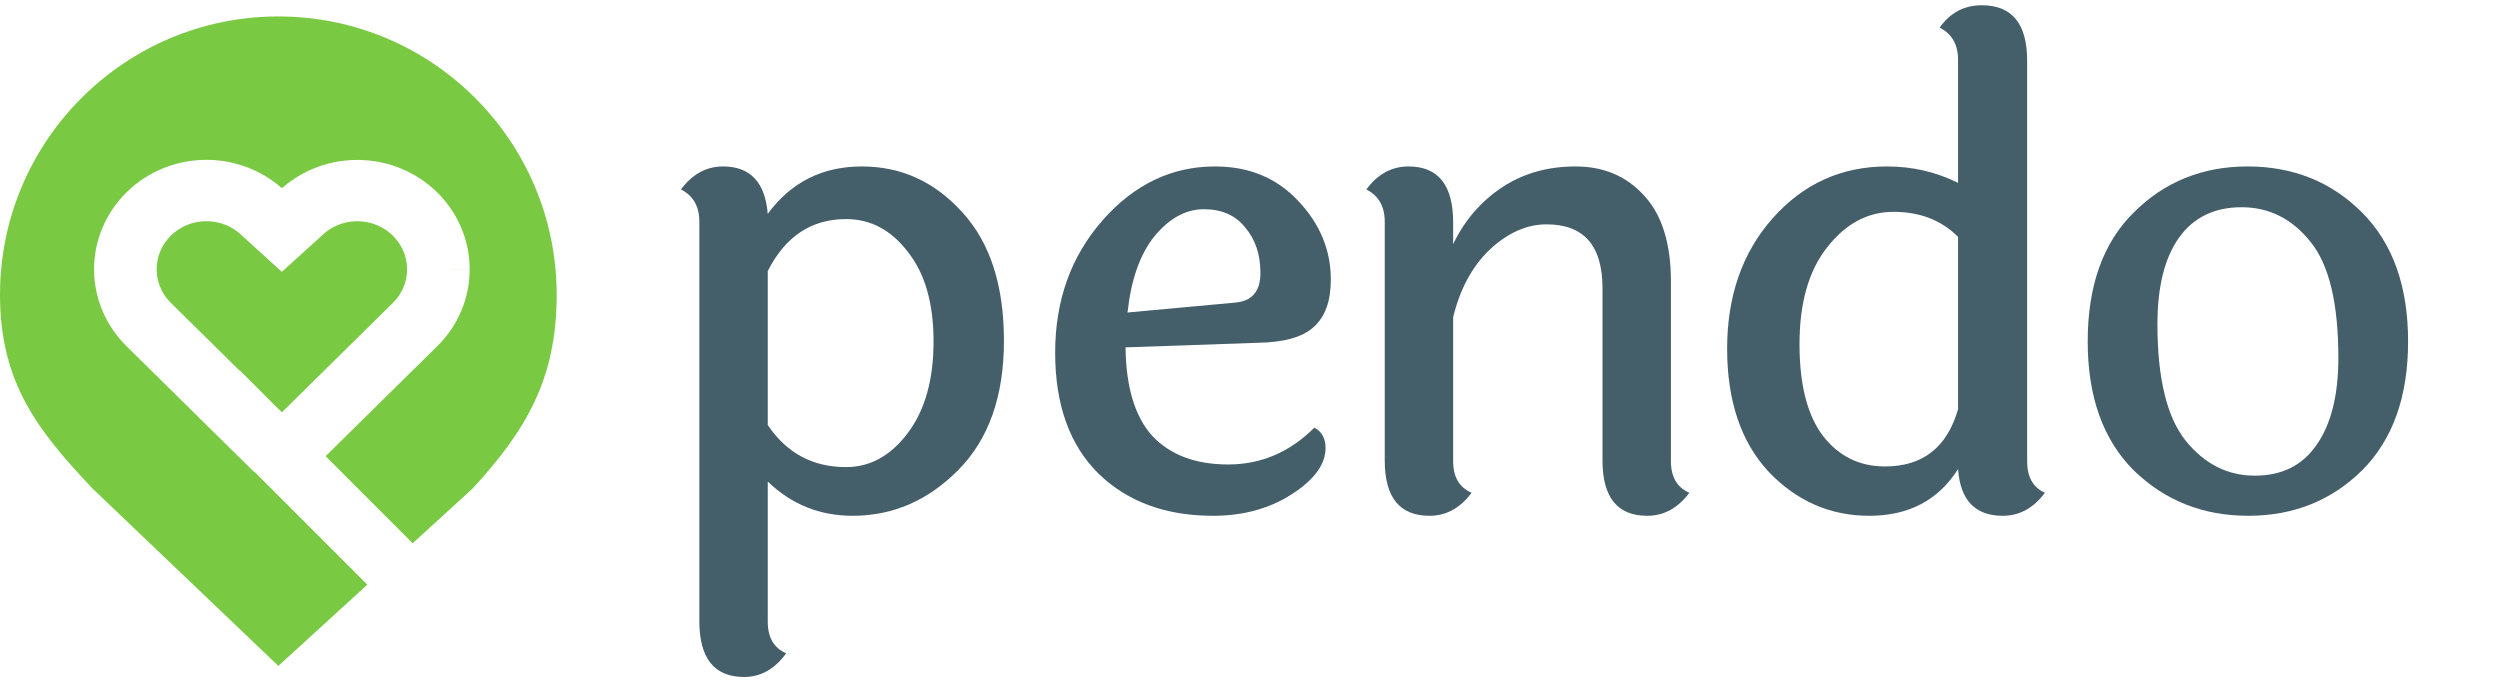
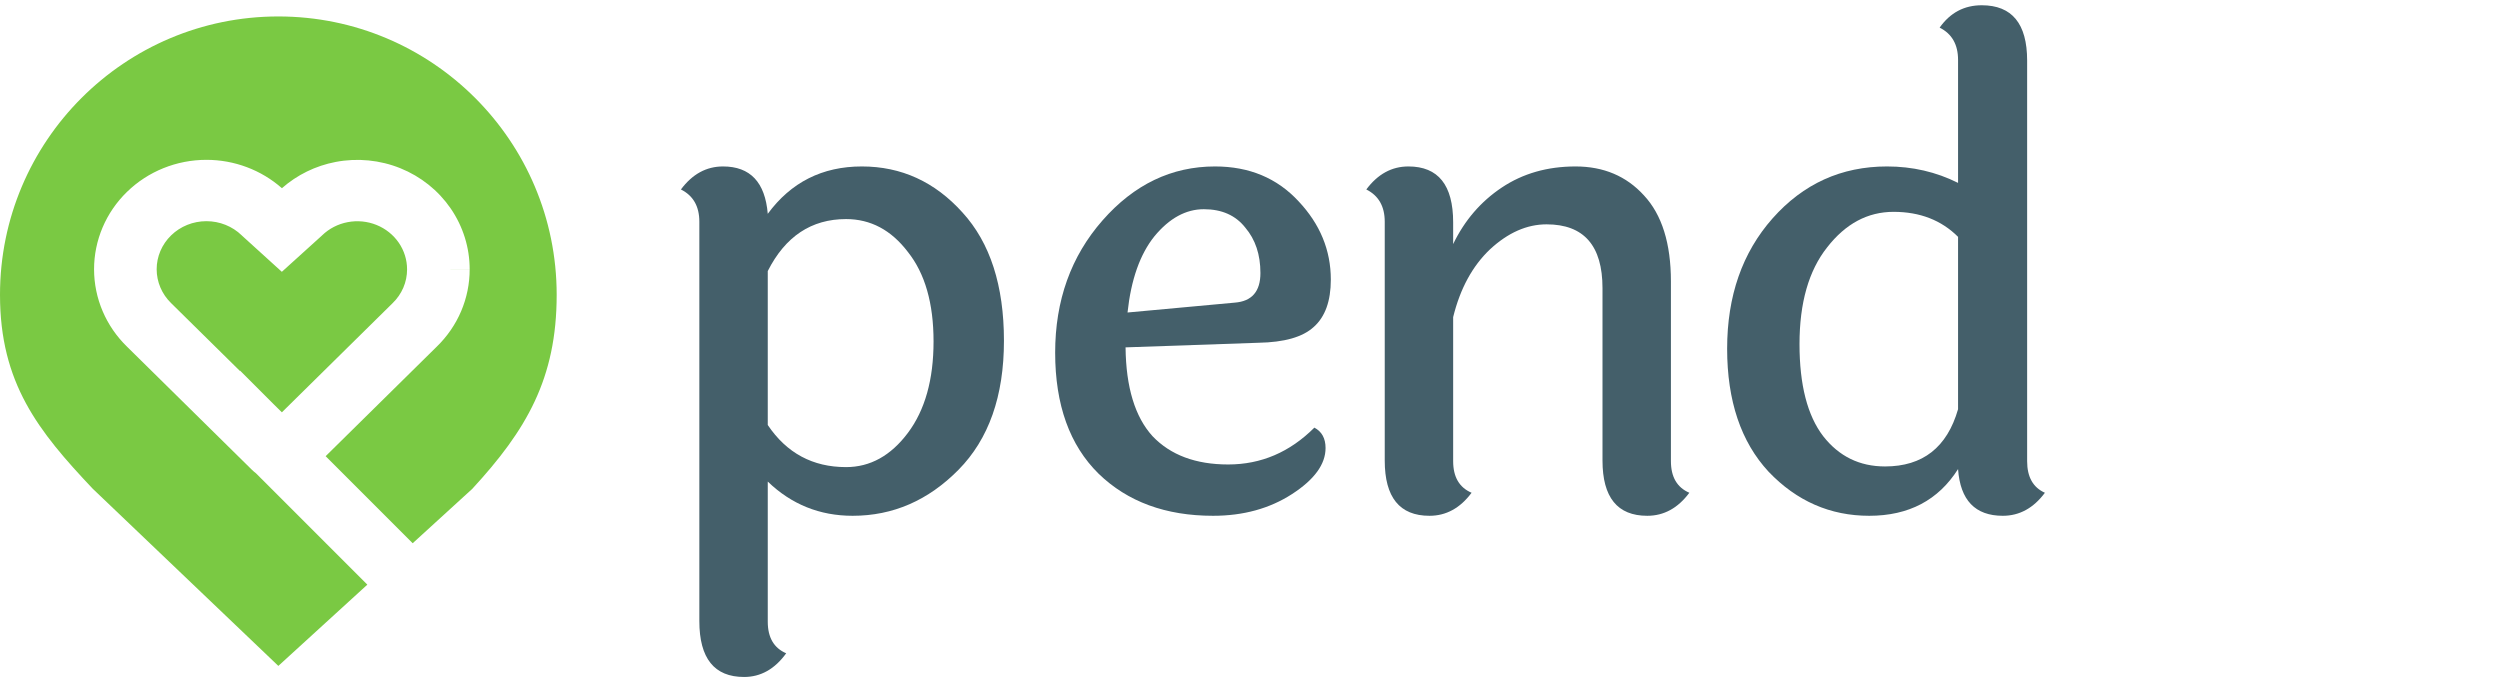
<svg xmlns="http://www.w3.org/2000/svg" width="152" height="42" viewBox="0 0 152 42" fill="none">
  <path fill-rule="evenodd" clip-rule="evenodd" d="M33.846 17.923C33.846 23.03 31.993 26.16 28.718 29.718L25.091 33.029L19.799 27.736L26.552 21.079C27.186 20.464 27.691 19.733 28.035 18.927C28.38 18.118 28.557 17.25 28.556 16.373V16.376L26.653 16.375L28.556 16.371L28.556 16.373C28.556 15.056 28.154 13.77 27.404 12.677C26.653 11.583 25.587 10.732 24.343 10.229C23.099 9.727 21.73 9.593 20.409 9.846C19.19 10.079 18.06 10.632 17.14 11.443C15.884 10.333 14.246 9.717 12.547 9.718C10.74 9.719 9.004 10.417 7.723 11.664C6.441 12.911 5.718 14.605 5.719 16.375C5.72 18.142 6.443 19.833 7.723 21.078L15.304 28.551C15.384 28.63 15.469 28.704 15.559 28.772L22.334 35.547L16.923 40.487L5.641 29.718C2.322 26.21 0 23.29 0 17.923C0 8.577 7.577 1 16.923 1C26.269 1 33.846 8.577 33.846 17.923ZM14.695 14.308C14.128 13.758 13.357 13.447 12.549 13.448C11.741 13.448 10.97 13.76 10.404 14.311C9.839 14.861 9.525 15.602 9.525 16.372C9.526 17.142 9.841 17.884 10.407 18.433L10.412 18.438L14.586 22.553L14.601 22.538L16.631 24.569L17.138 25.069L23.866 18.437L23.873 18.43C24.152 18.16 24.373 17.839 24.524 17.487C24.674 17.136 24.75 16.759 24.75 16.379L24.75 16.374C24.75 15.8 24.575 15.238 24.246 14.758C23.916 14.278 23.446 13.901 22.892 13.677C22.338 13.454 21.728 13.394 21.138 13.507C20.549 13.619 20.009 13.899 19.587 14.307L19.564 14.329L17.136 16.526L14.717 14.33L14.695 14.308Z" fill="#7AC943" />
-   <path d="M140.492 14.72C139.372 13.307 137.972 12.6 136.292 12.6C134.639 12.6 133.372 13.213 132.492 14.44C131.612 15.667 131.172 17.427 131.172 19.72C131.172 23 131.745 25.36 132.892 26.8C134.039 28.213 135.439 28.92 137.092 28.92C138.745 28.92 139.999 28.293 140.852 27.04C141.732 25.787 142.172 24.027 142.172 21.76C142.172 18.453 141.612 16.107 140.492 14.72ZM126.932 20.76C126.932 17.373 127.865 14.76 129.732 12.92C131.599 11.053 133.905 10.12 136.652 10.12C139.425 10.12 141.745 11.053 143.612 12.92C145.479 14.787 146.412 17.4 146.412 20.76C146.412 24.12 145.479 26.733 143.612 28.6C141.745 30.44 139.439 31.36 136.692 31.36C133.945 31.36 131.625 30.44 129.732 28.6C127.865 26.733 126.932 24.12 126.932 20.76Z" fill="#445F6A" />
  <path d="M119.05 14.4C118.036 13.387 116.73 12.88 115.13 12.88C113.556 12.88 112.21 13.6 111.09 15.04C109.97 16.453 109.41 18.413 109.41 20.92C109.41 23.4 109.89 25.267 110.85 26.52C111.81 27.747 113.063 28.36 114.61 28.36C116.903 28.36 118.383 27.2 119.05 24.88V14.4ZM123.25 3.68V28.04C123.25 29 123.61 29.64 124.33 29.96C123.636 30.893 122.783 31.36 121.77 31.36C120.09 31.36 119.183 30.413 119.05 28.52C117.85 30.413 116.05 31.36 113.65 31.36C111.276 31.36 109.236 30.467 107.53 28.68C105.85 26.867 105.01 24.373 105.01 21.2C105.01 18 105.93 15.36 107.77 13.28C109.636 11.173 111.956 10.12 114.73 10.12C116.276 10.12 117.716 10.453 119.05 11.12V3.64C119.05 2.707 118.676 2.053 117.93 1.68C118.57 0.773 119.423 0.32 120.49 0.32C122.33 0.32 123.25 1.44 123.25 3.68Z" fill="#445F6A" />
  <path d="M101.592 17.12V28.04C101.592 29 101.965 29.64 102.712 29.96C102.018 30.893 101.165 31.36 100.152 31.36C98.338 31.36 97.432 30.24 97.432 28V17.52C97.432 14.933 96.298 13.64 94.032 13.64C92.832 13.64 91.685 14.147 90.592 15.16C89.525 16.173 88.778 17.547 88.352 19.28V28.04C88.352 29 88.725 29.64 89.472 29.96C88.778 30.893 87.925 31.36 86.912 31.36C85.098 31.36 84.192 30.24 84.192 28V13.48C84.192 12.547 83.818 11.893 83.072 11.52C83.765 10.587 84.618 10.12 85.632 10.12C87.445 10.12 88.352 11.253 88.352 13.52V14.84C89.045 13.4 90.032 12.253 91.312 11.4C92.592 10.547 94.085 10.12 95.792 10.12C97.498 10.12 98.885 10.707 99.952 11.88C101.045 13.053 101.592 14.8 101.592 17.12Z" fill="#445F6A" />
  <path d="M75.074 18.4C76.114 18.32 76.634 17.72 76.634 16.6C76.634 15.48 76.327 14.56 75.714 13.84C75.127 13.093 74.287 12.72 73.194 12.72C72.1 12.72 71.1 13.267 70.194 14.36C69.314 15.453 68.767 17 68.554 19L75.074 18.4ZM68.434 21.12C68.46 23.547 69.007 25.347 70.074 26.52C71.167 27.667 72.7 28.24 74.674 28.24C76.674 28.24 78.42 27.493 79.914 26C80.367 26.24 80.594 26.653 80.594 27.24C80.594 28.227 79.914 29.16 78.554 30.04C77.194 30.92 75.594 31.36 73.754 31.36C70.874 31.36 68.554 30.507 66.794 28.8C65.034 27.067 64.154 24.613 64.154 21.44C64.154 18.267 65.114 15.587 67.034 13.4C68.954 11.213 71.234 10.12 73.874 10.12C75.954 10.12 77.647 10.827 78.954 12.24C80.26 13.627 80.914 15.213 80.914 17C80.914 18.307 80.567 19.267 79.874 19.88C79.207 20.493 78.087 20.813 76.514 20.84L68.434 21.12Z" fill="#445F6A" />
  <path d="M51.44 28.4C52.907 28.4 54.16 27.707 55.2 26.32C56.24 24.933 56.76 23.08 56.76 20.76C56.76 18.44 56.24 16.627 55.2 15.32C54.187 13.987 52.933 13.32 51.44 13.32C49.333 13.32 47.747 14.373 46.68 16.48V25.84C47.827 27.547 49.413 28.4 51.44 28.4ZM42.52 37.76V13.48C42.52 12.547 42.147 11.893 41.4 11.52C42.093 10.587 42.947 10.12 43.96 10.12C45.613 10.12 46.52 11.08 46.68 13C48.093 11.08 50 10.12 52.4 10.12C54.8 10.12 56.84 11.053 58.52 12.92C60.2 14.76 61.04 17.36 61.04 20.72C61.04 24.08 60.12 26.693 58.28 28.56C56.44 30.427 54.293 31.36 51.84 31.36C49.84 31.36 48.12 30.667 46.68 29.28V37.8C46.68 38.76 47.053 39.4 47.8 39.72C47.107 40.68 46.253 41.16 45.24 41.16C43.427 41.16 42.52 40.027 42.52 37.76Z" fill="#445F6A" />
</svg>